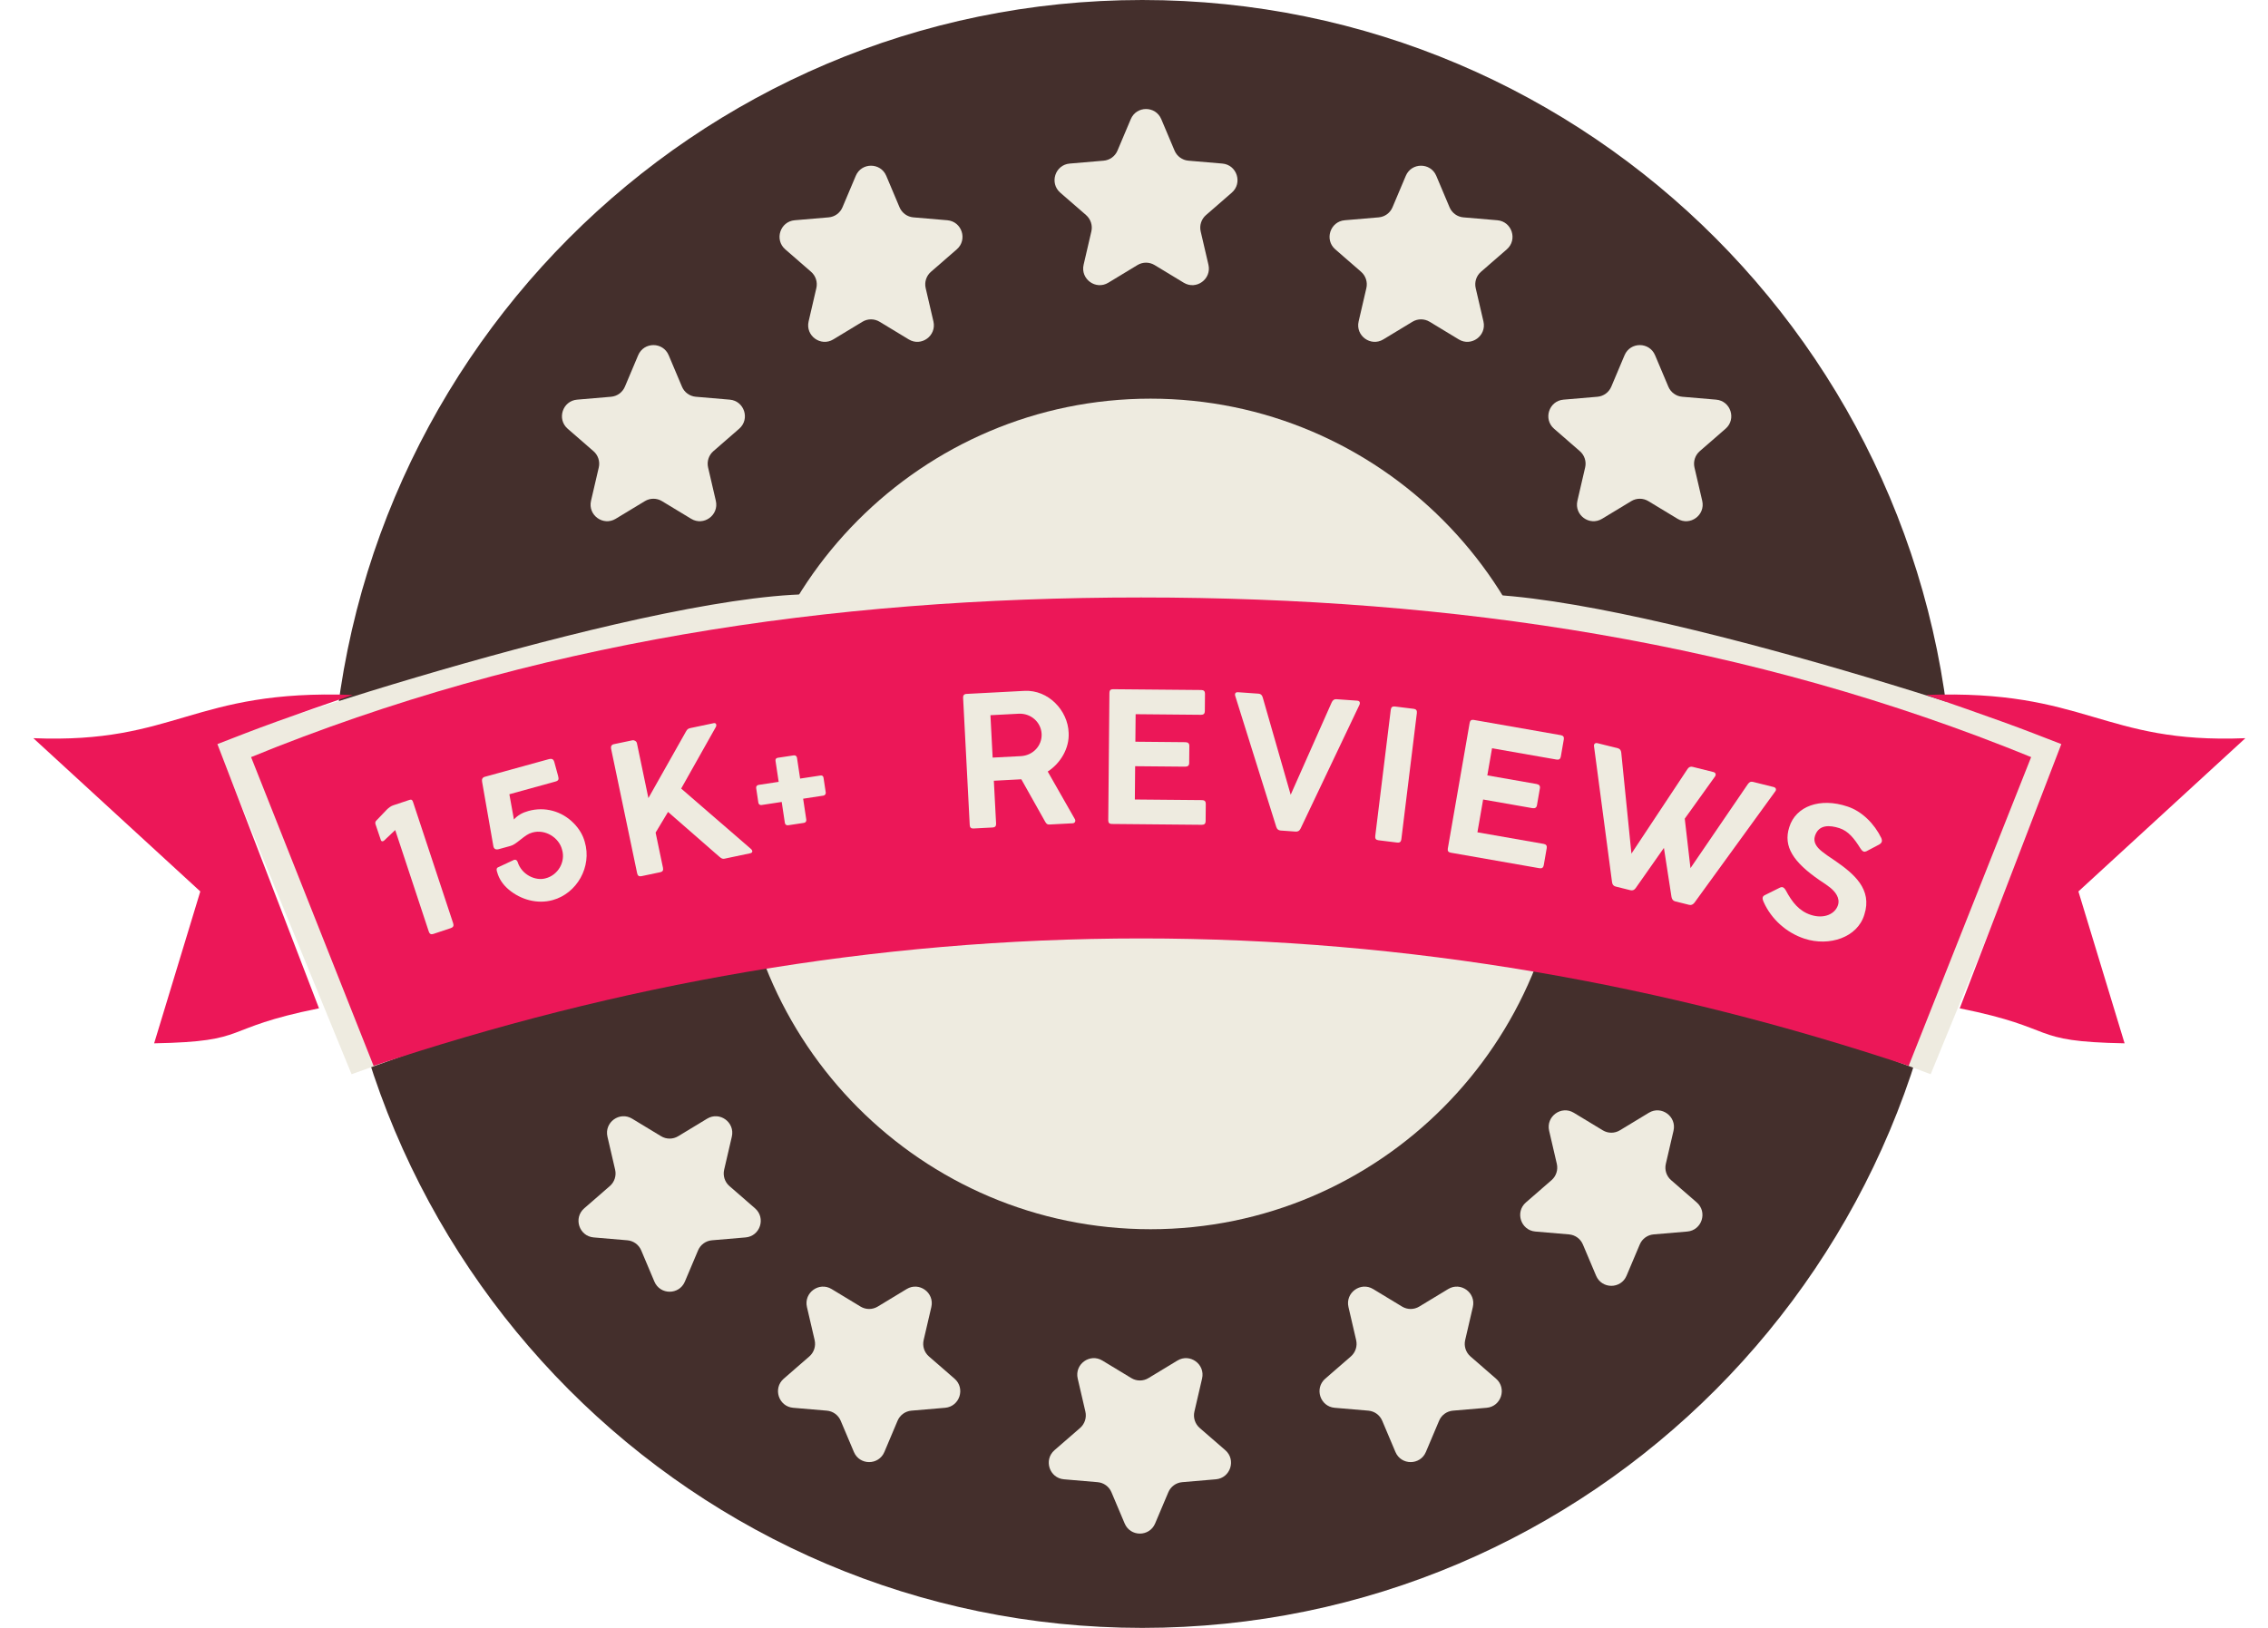
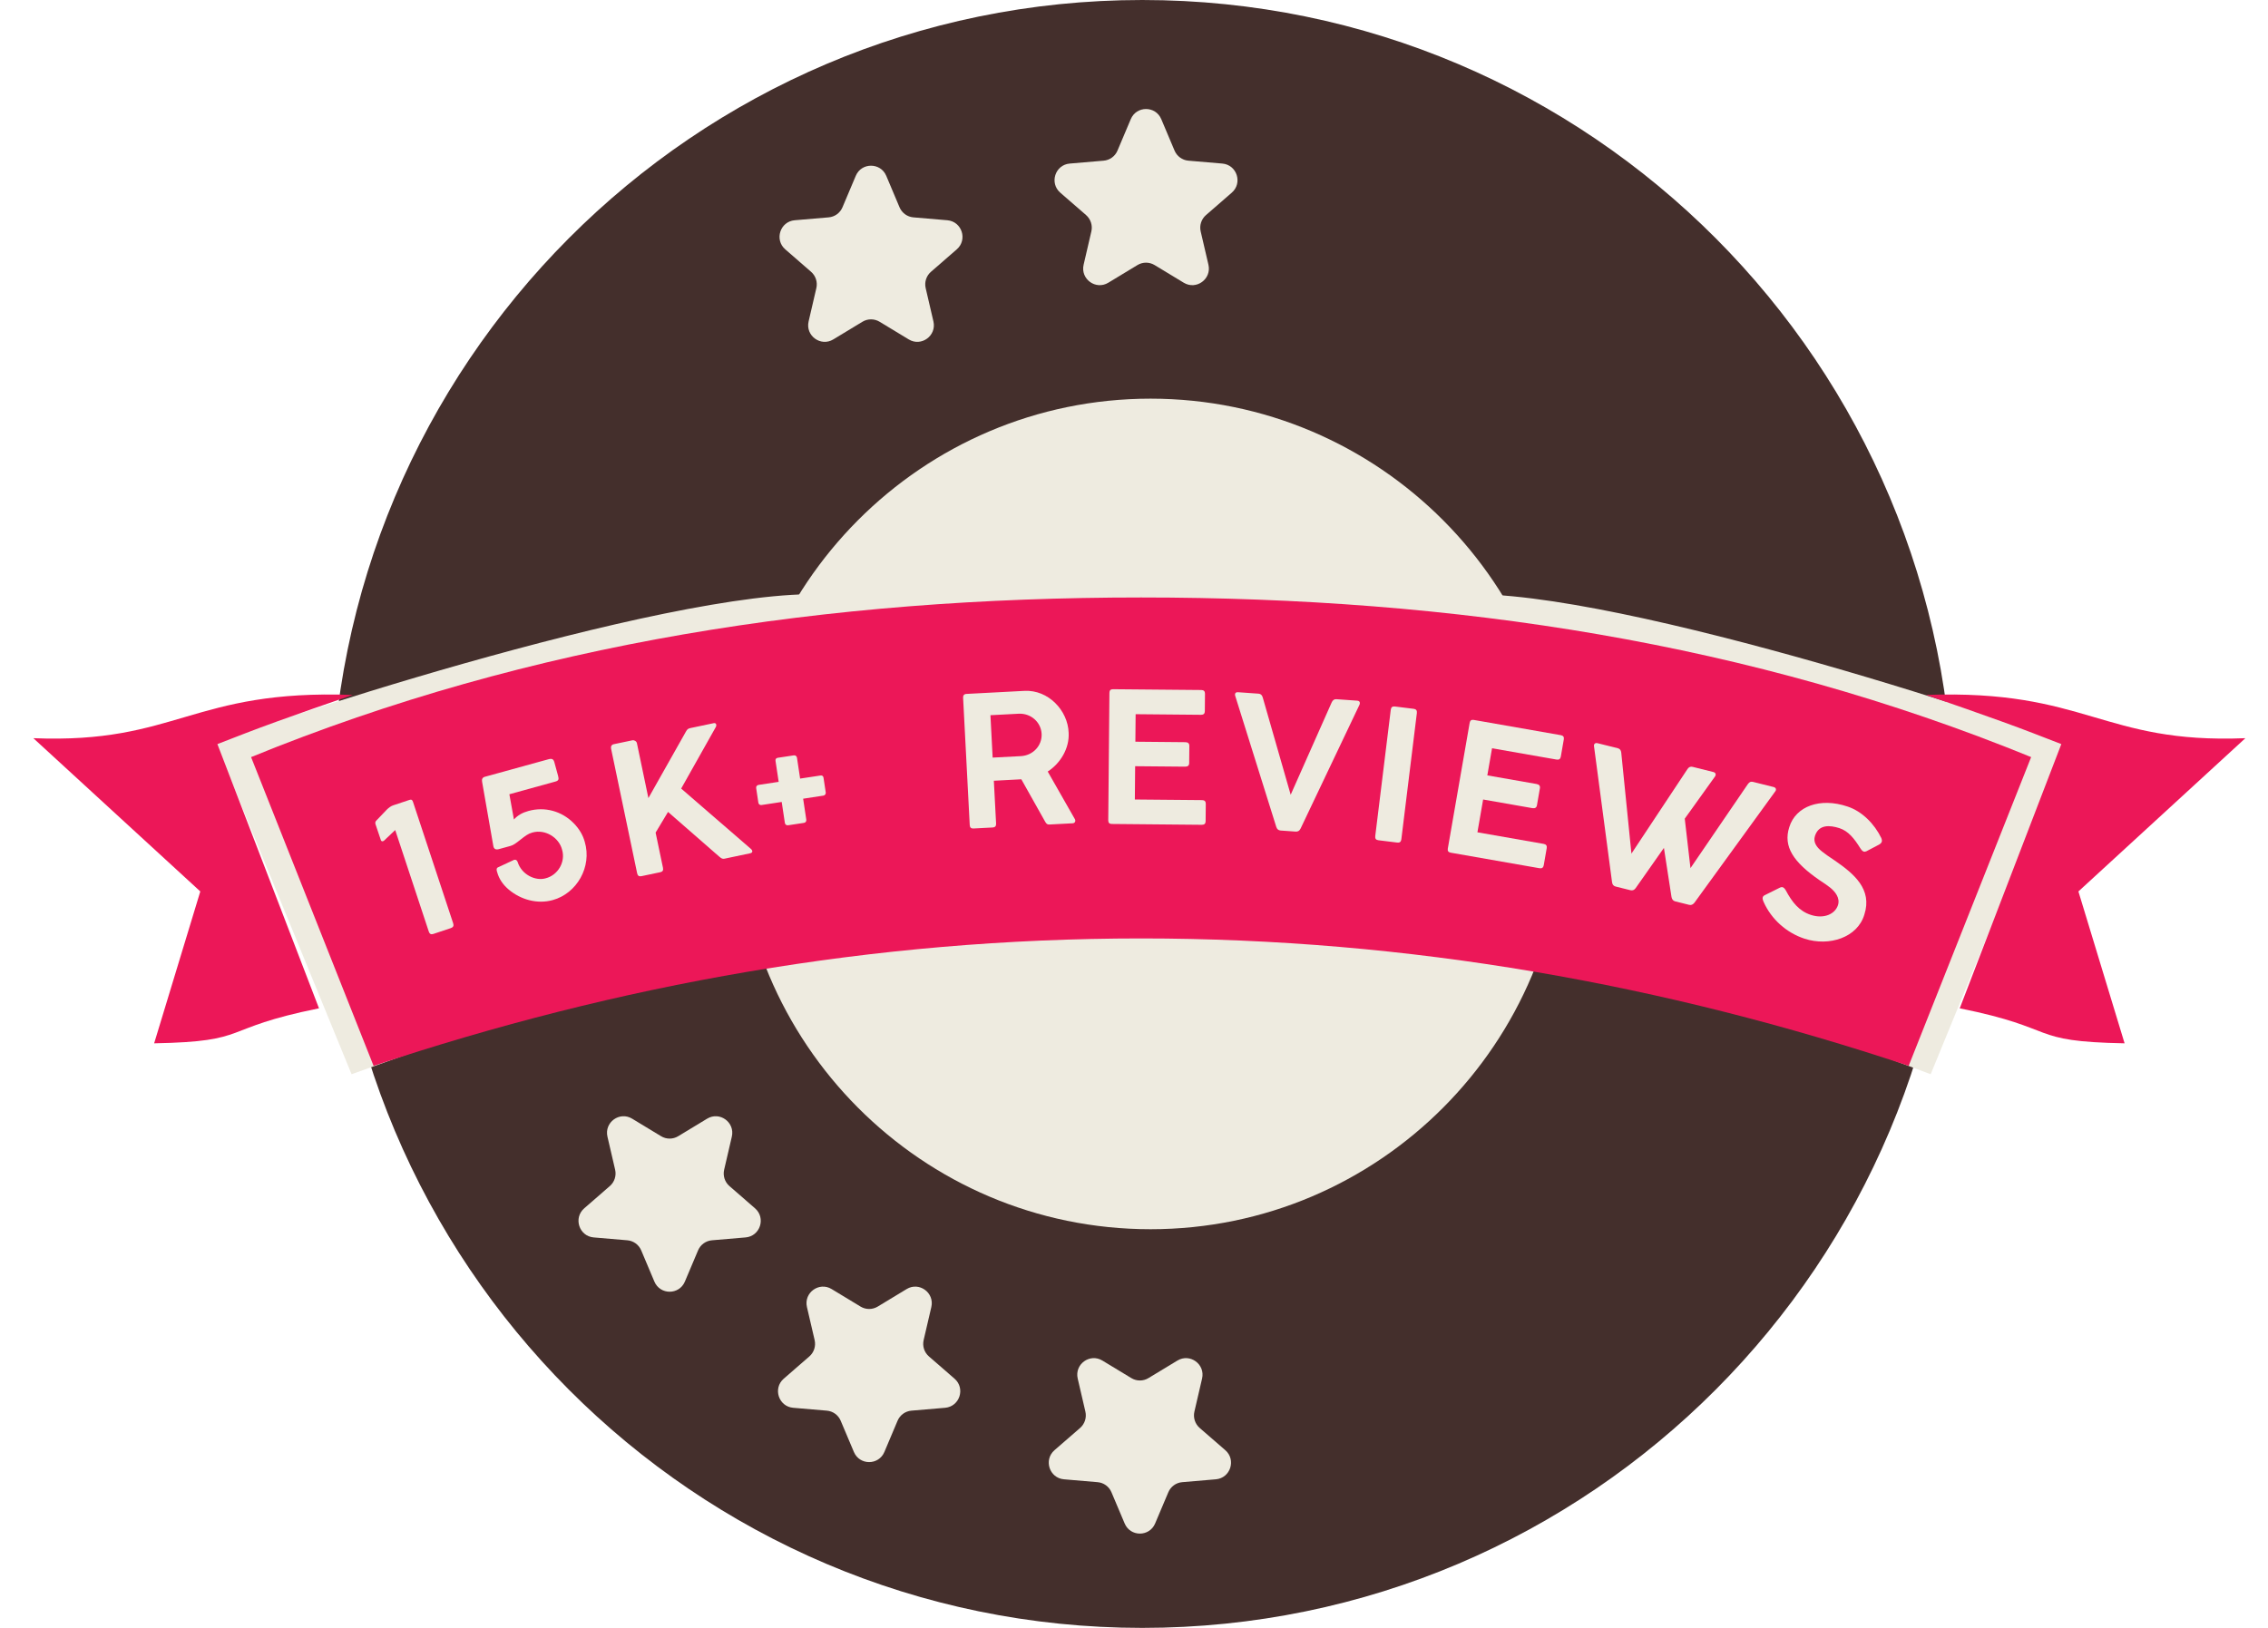
<svg xmlns="http://www.w3.org/2000/svg" fill="none" viewBox="0 0 117 84" height="84" width="117">
  <path fill="#442F2C" d="M100.774 42C100.774 18.804 82.038 0 58.927 0C35.816 0 17.08 18.804 17.08 42C17.08 65.196 35.816 84 58.927 84C82.038 84 100.774 65.196 100.774 42Z" />
  <path fill="#EEEBE0" d="M59.354 63.429C71.145 63.429 80.704 53.835 80.704 42C80.704 30.165 71.145 20.571 59.354 20.571C47.562 20.571 38.003 30.165 38.003 42C38.003 53.835 47.562 63.429 59.354 63.429Z" />
  <path fill="#EEEBE0" d="M58.679 13.677C58.95 13.513 59.29 13.513 59.562 13.677L61.067 14.589C61.713 14.981 62.511 14.399 62.34 13.66L61.94 11.942C61.868 11.632 61.973 11.308 62.213 11.099L63.544 9.942C64.115 9.445 63.809 8.504 63.057 8.44L61.306 8.291C60.991 8.264 60.716 8.064 60.592 7.771L59.907 6.148C59.612 5.451 58.628 5.451 58.334 6.148L57.648 7.771C57.525 8.064 57.25 8.264 56.934 8.291L55.184 8.44C54.431 8.504 54.126 9.445 54.697 9.942L56.028 11.099C56.267 11.308 56.372 11.632 56.3 11.942L55.901 13.66C55.729 14.399 56.527 14.981 57.174 14.589L58.679 13.677Z" />
-   <path fill="#EEEBE0" d="M72.866 16.602C73.137 16.438 73.477 16.438 73.749 16.602L75.254 17.514C75.9 17.906 76.698 17.324 76.527 16.586L76.127 14.867C76.055 14.557 76.16 14.233 76.4 14.025L77.731 12.867C78.302 12.371 77.996 11.43 77.244 11.365L75.493 11.216C75.178 11.19 74.903 10.989 74.779 10.697L74.094 9.073C73.799 8.376 72.815 8.376 72.521 9.073L71.835 10.697C71.712 10.989 71.437 11.19 71.121 11.216L69.371 11.365C68.618 11.43 68.313 12.371 68.884 12.867L70.215 14.025C70.454 14.233 70.559 14.557 70.487 14.867L70.088 16.586C69.916 17.324 70.714 17.906 71.361 17.514L72.866 16.602Z" />
  <path fill="#EEEBE0" d="M44.492 16.602C44.763 16.438 45.103 16.438 45.375 16.602L46.88 17.514C47.526 17.906 48.324 17.324 48.153 16.586L47.753 14.867C47.681 14.557 47.786 14.233 48.026 14.025L49.357 12.867C49.928 12.371 49.623 11.43 48.87 11.365L47.119 11.216C46.804 11.19 46.529 10.989 46.405 10.697L45.72 9.073C45.425 8.376 44.441 8.376 44.147 9.073L43.461 10.697C43.338 10.989 43.063 11.19 42.747 11.216L40.997 11.365C40.244 11.43 39.939 12.371 40.51 12.867L41.841 14.025C42.081 14.233 42.185 14.557 42.113 14.867L41.714 16.586C41.542 17.324 42.34 17.906 42.987 17.514L44.492 16.602Z" />
-   <path fill="#EEEBE0" d="M33.267 25.859C33.539 25.694 33.879 25.694 34.15 25.859L35.655 26.77C36.302 27.162 37.1 26.58 36.928 25.842L36.529 24.123C36.457 23.814 36.562 23.489 36.801 23.281L38.132 22.123C38.703 21.627 38.398 20.686 37.645 20.622L35.895 20.473C35.579 20.446 35.304 20.246 35.181 19.953L34.495 18.329C34.201 17.633 33.217 17.633 32.922 18.329L32.237 19.953C32.113 20.246 31.838 20.446 31.523 20.473L29.772 20.622C29.02 20.686 28.714 21.627 29.285 22.123L30.616 23.281C30.856 23.489 30.961 23.814 30.889 24.123L30.489 25.842C30.318 26.58 31.116 27.162 31.762 26.77L33.267 25.859Z" />
-   <path fill="#EEEBE0" d="M84.152 25.859C84.424 25.694 84.763 25.694 85.035 25.859L86.54 26.77C87.186 27.162 87.985 26.58 87.813 25.842L87.413 24.123C87.342 23.814 87.446 23.489 87.686 23.281L89.017 22.123C89.588 21.627 89.283 20.686 88.53 20.622L86.78 20.473C86.464 20.446 86.189 20.246 86.066 19.953L85.38 18.329C85.085 17.633 84.102 17.633 83.807 18.329L83.122 19.953C82.998 20.246 82.723 20.446 82.407 20.473L80.657 20.622C79.904 20.686 79.599 21.627 80.17 22.123L81.501 23.281C81.741 23.489 81.846 23.814 81.773 24.123L81.374 25.842C81.203 26.58 82 27.162 82.647 26.77L84.152 25.859Z" />
  <path fill="#EEEBE0" d="M58.363 71.111C58.634 71.275 58.974 71.275 59.245 71.111L60.739 70.206C61.386 69.814 62.184 70.396 62.012 71.134L61.616 72.84C61.544 73.15 61.649 73.474 61.888 73.683L63.21 74.831C63.781 75.328 63.475 76.269 62.723 76.333L60.985 76.481C60.669 76.508 60.395 76.708 60.271 77.001L59.59 78.612C59.296 79.309 58.312 79.309 58.018 78.612L57.337 77.001C57.214 76.708 56.939 76.508 56.623 76.481L54.886 76.333C54.133 76.269 53.828 75.328 54.398 74.831L55.72 73.683C55.959 73.474 56.064 73.15 55.992 72.84L55.596 71.134C55.424 70.396 56.222 69.814 56.869 70.206L58.363 71.111Z" />
-   <path fill="#EEEBE0" d="M72.331 67.421C72.602 67.585 72.942 67.585 73.213 67.421L74.707 66.516C75.354 66.124 76.152 66.706 75.98 67.444L75.584 69.15C75.512 69.46 75.617 69.784 75.856 69.993L77.177 71.141C77.748 71.638 77.443 72.579 76.69 72.643L74.953 72.791C74.637 72.818 74.362 73.018 74.239 73.311L73.558 74.922C73.264 75.619 72.28 75.619 71.986 74.922L71.305 73.311C71.181 73.018 70.906 72.818 70.591 72.791L68.853 72.643C68.101 72.579 67.795 71.638 68.366 71.141L69.688 69.993C69.927 69.784 70.032 69.46 69.96 69.15L69.564 67.444C69.392 66.706 70.19 66.124 70.837 66.516L72.331 67.421Z" />
  <path fill="#EEEBE0" d="M44.395 67.421C44.666 67.585 45.006 67.585 45.278 67.421L46.772 66.516C47.418 66.124 48.216 66.706 48.045 67.444L47.648 69.15C47.576 69.46 47.681 69.784 47.921 69.993L49.242 71.141C49.813 71.638 49.508 72.579 48.755 72.643L47.017 72.791C46.702 72.818 46.427 73.018 46.303 73.311L45.623 74.922C45.328 75.619 44.344 75.619 44.05 74.922L43.369 73.311C43.246 73.018 42.971 72.818 42.655 72.791L40.918 72.643C40.165 72.579 39.86 71.638 40.431 71.141L41.752 69.993C41.992 69.784 42.096 69.46 42.025 69.15L41.628 67.444C41.456 66.706 42.254 66.124 42.901 66.516L44.395 67.421Z" />
  <path fill="#EEEBE0" d="M34.103 58.629C34.375 58.794 34.715 58.794 34.986 58.629L36.48 57.724C37.127 57.332 37.925 57.914 37.753 58.653L37.357 60.358C37.285 60.668 37.389 60.993 37.629 61.201L38.95 62.35C39.521 62.846 39.216 63.788 38.463 63.852L36.726 64C36.41 64.027 36.135 64.227 36.012 64.519L35.331 66.131C35.037 66.828 34.053 66.828 33.758 66.131L33.078 64.519C32.954 64.227 32.679 64.027 32.364 64L30.626 63.852C29.873 63.788 29.568 62.846 30.139 62.35L31.46 61.201C31.7 60.993 31.805 60.668 31.733 60.358L31.337 58.653C31.165 57.914 31.963 57.332 32.609 57.724L34.103 58.629Z" />
-   <path fill="#EEEBE0" d="M82.683 58.325C82.954 58.49 83.294 58.49 83.565 58.325L85.059 57.42C85.706 57.028 86.504 57.61 86.332 58.349L85.936 60.055C85.863 60.364 85.968 60.689 86.208 60.897L87.529 62.046C88.101 62.542 87.795 63.484 87.043 63.548L85.305 63.696C84.989 63.723 84.714 63.923 84.591 64.216L83.91 65.827C83.616 66.524 82.632 66.524 82.338 65.827L81.657 64.216C81.533 63.923 81.259 63.723 80.943 63.696L79.205 63.548C78.453 63.484 78.147 62.542 78.718 62.046L80.04 60.897C80.279 60.689 80.384 60.364 80.312 60.055L79.916 58.349C79.744 57.61 80.542 57.028 81.189 57.42L82.683 58.325Z" />
  <path fill="#EEEBE0" d="M18.136 55.431L22.954 53.705C28.864 49.245 50.048 32.211 43.865 30.83C37.683 29.449 14.771 36.872 11.135 38.34L18.136 55.431Z" />
  <path fill="#EEEBE0" d="M99.599 55.431L94.99 53.705C89.08 49.245 67.896 32.211 74.078 30.83C80.261 29.449 102.963 36.872 106.6 38.34L99.599 55.431Z" />
  <path fill="#EC1758" d="M58.867 30.83C42.679 30.83 27.401 33.163 12.953 39.067L19.272 54.999C31.838 50.81 45.02 48.424 58.867 48.424C72.715 48.424 85.897 50.809 98.463 54.999L104.781 39.067C90.334 33.163 75.056 30.83 58.867 30.83Z" />
  <path fill="#EEEBE0" d="M20.288 41.554L21.128 41.274C21.238 41.237 21.277 41.291 21.309 41.388L23.38 47.65C23.42 47.77 23.379 47.851 23.255 47.892L22.355 48.192C22.24 48.23 22.161 48.195 22.123 48.079L20.388 42.831L19.818 43.371C19.798 43.388 19.781 43.399 19.758 43.406C19.712 43.422 19.677 43.408 19.651 43.36L19.384 42.569C19.341 42.471 19.355 42.389 19.427 42.329L19.945 41.786C20.06 41.671 20.173 41.592 20.288 41.554Z" />
  <path fill="#EEEBE0" d="M25.673 44.764L26.437 44.407C26.467 44.388 26.494 44.376 26.518 44.369C26.607 44.345 26.668 44.383 26.704 44.48C26.911 45.141 27.632 45.474 28.154 45.32C28.781 45.157 29.185 44.479 28.997 43.847C28.841 43.222 28.133 42.775 27.472 42.957C27.463 42.96 27.458 42.961 27.449 42.964C27.247 43.019 27.101 43.13 26.852 43.325C26.608 43.519 26.491 43.607 26.327 43.653L25.736 43.816C25.572 43.861 25.476 43.806 25.45 43.657L24.871 40.344C24.843 40.205 24.89 40.117 25.011 40.083L28.298 39.177C28.481 39.126 28.555 39.177 28.598 39.332L28.791 40.038C28.841 40.221 28.813 40.285 28.644 40.331L26.277 40.984L26.512 42.286C26.71 42.069 26.94 41.935 27.264 41.846C28.108 41.613 28.98 41.853 29.595 42.478C29.881 42.768 30.07 43.091 30.166 43.439C30.548 44.725 29.76 46.102 28.513 46.445C27.721 46.664 26.87 46.428 26.248 45.906C25.94 45.647 25.742 45.347 25.649 45.009C25.636 44.962 25.579 44.825 25.673 44.764Z" />
  <path fill="#EEEBE0" d="M36.925 37.518L35.14 40.691L38.736 43.803C38.779 43.839 38.801 43.874 38.808 43.907C38.82 43.965 38.785 44.012 38.704 44.029L37.372 44.31C37.272 44.331 37.209 44.294 37.094 44.194L34.462 41.896L33.821 42.963L34.202 44.783C34.228 44.907 34.184 44.981 34.065 45.006L33.084 45.212C32.965 45.237 32.895 45.187 32.869 45.063L31.524 38.63C31.5 38.516 31.551 38.425 31.66 38.402L32.627 38.199C32.707 38.182 32.834 38.24 32.857 38.35L33.449 41.182L35.381 37.758C35.456 37.618 35.505 37.592 35.634 37.565L36.814 37.317C36.89 37.301 36.935 37.326 36.949 37.393C36.958 37.436 36.952 37.477 36.925 37.518Z" />
  <path fill="#EEEBE0" d="M41.477 42.46L40.66 42.584C40.568 42.598 40.502 42.549 40.488 42.457L40.326 41.381L39.288 41.539C39.215 41.55 39.136 41.512 39.122 41.421L39.009 40.668C38.995 40.576 39.05 40.514 39.141 40.5L40.17 40.344L40.007 39.263C39.993 39.171 40.034 39.116 40.13 39.101L40.952 38.977C41.034 38.964 41.101 39.018 41.114 39.1L41.276 40.176L42.324 40.017C42.415 40.003 42.47 40.044 42.484 40.136L42.598 40.893C42.61 40.971 42.552 41.044 42.475 41.055L41.432 41.214L41.594 42.294C41.605 42.367 41.568 42.446 41.477 42.46Z" />
  <path fill="#EEEBE0" d="M50.026 42.576L49.684 36.002C49.678 35.889 49.732 35.813 49.853 35.807L52.815 35.651C52.83 35.651 52.84 35.65 52.854 35.65C54.073 35.585 55.093 36.656 55.129 37.817C55.171 38.616 54.709 39.383 54.05 39.813L55.454 42.276C55.465 42.3 55.471 42.319 55.472 42.343C55.476 42.416 55.425 42.478 55.343 42.482L54.139 42.545C54.037 42.551 53.981 42.519 53.912 42.391L52.688 40.212L51.27 40.287L51.386 42.504C51.392 42.626 51.332 42.693 51.211 42.699L50.215 42.751C50.094 42.758 50.033 42.697 50.026 42.576ZM52.546 36.829L51.094 36.905L51.208 39.093L52.66 39.017C53.301 38.983 53.765 38.465 53.734 37.866C53.703 37.266 53.182 36.795 52.546 36.829Z" />
  <path fill="#EEEBE0" d="M57.172 42.33L57.232 35.748C57.233 35.626 57.292 35.563 57.414 35.564L61.974 35.605C62.1 35.607 62.163 35.671 62.162 35.793L62.154 36.7C62.153 36.822 62.089 36.885 61.962 36.884L58.584 36.853L58.571 38.273L61.147 38.297C61.288 38.298 61.356 38.362 61.355 38.489L61.347 39.377C61.346 39.499 61.277 39.562 61.136 39.56L58.559 39.537L58.544 41.255L62.01 41.286C62.141 41.287 62.204 41.352 62.203 41.474L62.195 42.376C62.194 42.498 62.13 42.561 61.999 42.56L57.351 42.517C57.229 42.516 57.171 42.452 57.172 42.33Z" />
  <path fill="#EEEBE0" d="M70.126 36.378L67.094 42.753C67.042 42.867 66.956 42.919 66.844 42.911L66.063 42.856C65.952 42.848 65.873 42.784 65.838 42.664L63.724 35.915C63.712 35.885 63.709 35.855 63.711 35.826C63.717 35.748 63.773 35.713 63.865 35.719L64.927 35.794C65.038 35.802 65.107 35.866 65.142 35.991L66.583 41.009L68.697 36.247C68.749 36.129 68.831 36.071 68.938 36.079L70.015 36.155C70.107 36.161 70.157 36.209 70.151 36.287C70.149 36.321 70.142 36.35 70.126 36.378Z" />
  <path fill="#EEEBE0" d="M70.945 43.145L71.746 36.626C71.762 36.495 71.832 36.44 71.953 36.455L72.932 36.576C73.053 36.591 73.108 36.662 73.092 36.793L72.291 43.312C72.275 43.438 72.205 43.493 72.084 43.478L71.105 43.357C70.984 43.342 70.929 43.271 70.945 43.145Z" />
  <path fill="#EEEBE0" d="M74.689 43.785L75.816 37.3C75.837 37.179 75.905 37.127 76.025 37.148L80.518 37.935C80.642 37.956 80.694 38.03 80.673 38.15L80.518 39.044C80.497 39.164 80.424 39.216 80.299 39.194L76.97 38.611L76.727 40.01L79.266 40.455C79.404 40.479 79.461 40.553 79.439 40.678L79.287 41.553C79.266 41.673 79.188 41.724 79.049 41.7L76.511 41.255L76.216 42.947L79.632 43.545C79.761 43.568 79.812 43.641 79.791 43.762L79.637 44.651C79.616 44.771 79.543 44.823 79.413 44.8L74.834 43.998C74.715 43.977 74.668 43.905 74.689 43.785Z" />
  <path fill="#EEEBE0" d="M86.228 46.283L85.837 43.752L84.383 45.823C84.313 45.926 84.219 45.963 84.11 45.936L83.346 45.746C83.237 45.719 83.176 45.643 83.161 45.519L82.232 38.515C82.224 38.488 82.227 38.458 82.232 38.435C82.251 38.359 82.319 38.326 82.409 38.348L83.457 38.609C83.565 38.636 83.622 38.71 83.636 38.835L84.161 44.048L87.052 39.685C87.119 39.581 87.208 39.543 87.317 39.57L88.392 39.838C88.482 39.86 88.521 39.925 88.503 40.001C88.497 40.025 88.486 40.047 88.471 40.069L86.912 42.244L87.207 44.797L90.167 40.461C90.251 40.346 90.323 40.319 90.436 40.347L91.498 40.611C91.587 40.633 91.633 40.695 91.614 40.771C91.608 40.794 91.596 40.822 91.576 40.842L87.413 46.578C87.334 46.678 87.244 46.717 87.14 46.691L86.422 46.512C86.314 46.485 86.252 46.409 86.228 46.283Z" />
  <path fill="#EEEBE0" d="M90.98 46.539C90.937 46.438 90.916 46.359 90.936 46.299C90.95 46.252 90.989 46.214 91.048 46.187L91.834 45.796C91.881 45.776 91.925 45.769 91.966 45.783C92.017 45.799 92.072 45.853 92.124 45.942C92.452 46.557 92.811 47.012 93.417 47.209C94.096 47.431 94.668 47.165 94.816 46.706C94.933 46.343 94.681 46.015 94.409 45.798C94.267 45.685 94.083 45.559 93.859 45.414C92.526 44.493 91.978 43.688 92.304 42.681C92.639 41.595 93.9 41.144 95.301 41.615C96.069 41.865 96.7 42.522 97.05 43.241C97.082 43.318 97.091 43.383 97.075 43.434C97.057 43.49 97.01 43.541 96.934 43.583L96.283 43.925C96.229 43.949 96.186 43.955 96.144 43.942C96.075 43.919 96.032 43.864 95.962 43.76C95.656 43.27 95.352 42.883 94.893 42.734C94.394 42.572 93.823 42.535 93.63 43.133C93.529 43.444 93.696 43.704 93.993 43.939C94.138 44.058 94.359 44.212 94.651 44.404C95.641 45.086 96.6 45.886 96.177 47.194C95.825 48.378 94.364 48.851 93.096 48.439C92.166 48.136 91.38 47.439 90.98 46.539Z" />
  <path fill="#EC1758" d="M12.686 37.826C14.509 37.119 18.194 35.859 18.194 35.859C9.903 35.56 9.124 38.392 1.72 38.091L10.333 45.999L7.952 53.836C13.013 53.742 11.24 53.081 16.456 52.03L11.215 38.396L12.686 37.826Z" />
  <path fill="#EC1758" d="M104.867 37.826C103.044 37.119 99.359 35.859 99.359 35.859C107.65 35.56 108.43 38.392 115.833 38.091L107.22 45.999L109.602 53.836C104.541 53.742 106.313 53.081 101.097 52.03L106.338 38.396L104.867 37.826Z" />
</svg>